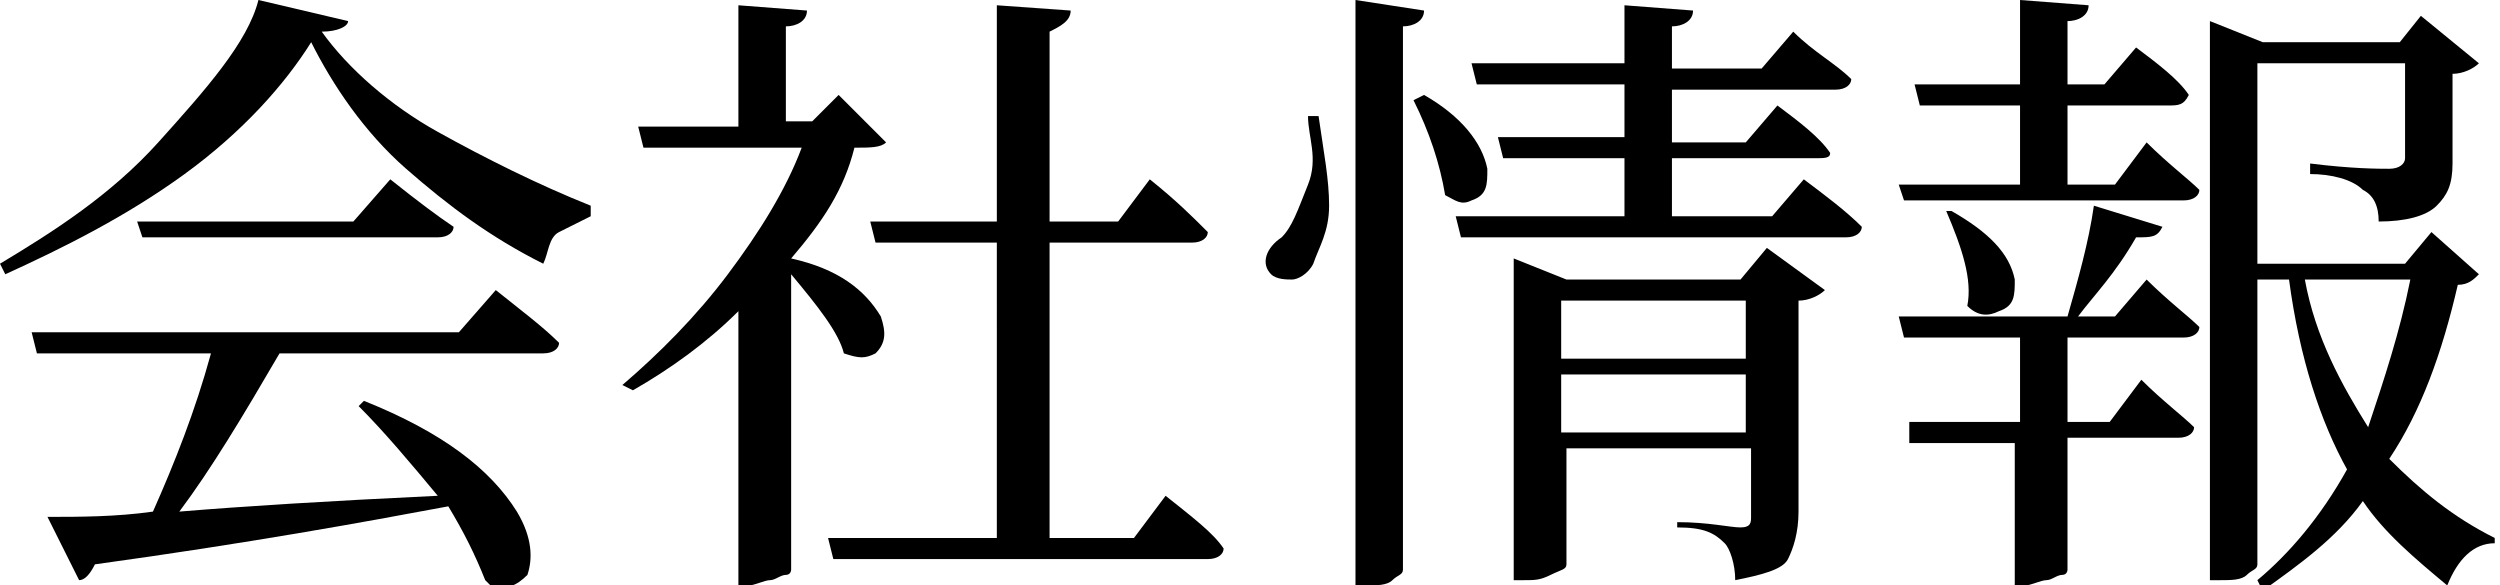
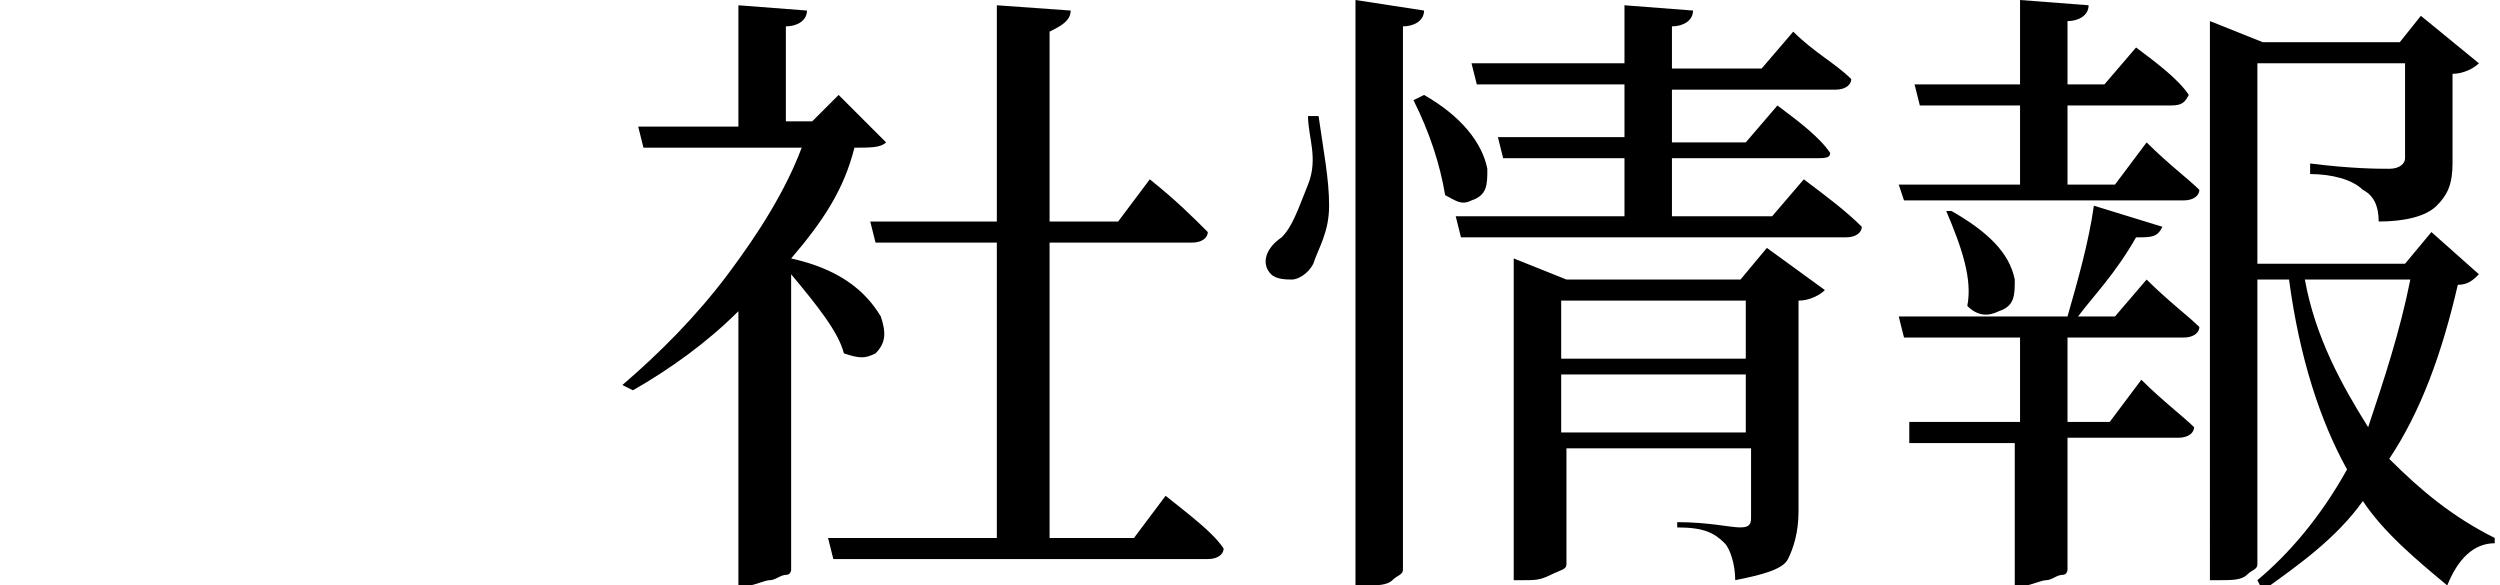
<svg xmlns="http://www.w3.org/2000/svg" version="1.1" id="レイヤー_1" x="0px" y="0px" viewBox="0 0 47.4 11.1" style="enable-background:new 0 0 47.4 11.1;" xml:space="preserve">
  <g>
-     <path d="M4.9,0l1.7,0.4c0,0.1-0.2,0.2-0.5,0.2C6.6,1.3,7.4,2,8.3,2.5s1.9,1,2.9,1.4l0,0.2c-0.2,0.1-0.4,0.2-0.6,0.3   S10.4,4.8,10.3,5c-1-0.5-1.8-1.1-2.6-1.8S6.3,1.6,5.9,0.8C5.4,1.6,4.6,2.5,3.5,3.3S1.2,4.7,0.1,5.2L0,5c1-0.6,2.1-1.3,3-2.3   S4.7,0.8,4.9,0z M8.7,6.3l0.7-0.8c0.5,0.4,0.9,0.7,1.2,1c0,0.1-0.1,0.2-0.3,0.2h-5C4.6,7.9,4,8.9,3.4,9.7c1.2-0.1,2.8-0.2,4.9-0.3   c-0.5-0.6-1-1.2-1.5-1.7l0.1-0.1c1.5,0.6,2.4,1.3,2.9,2.1c0.3,0.5,0.3,0.9,0.2,1.2c-0.2,0.2-0.4,0.3-0.7,0.2c0,0-0.1-0.1-0.1-0.1   C9,10.5,8.8,10.1,8.5,9.6c-1.6,0.3-3.8,0.7-6.7,1.1C1.7,10.9,1.6,11,1.5,11L0.9,9.8c0.6,0,1.3,0,2-0.1c0.4-0.9,0.8-1.9,1.1-3H0.7   L0.6,6.3H8.7z M6.7,4.2l0.7-0.8c0.5,0.4,0.9,0.7,1.2,0.9c0,0.1-0.1,0.2-0.3,0.2H2.7L2.6,4.2H6.7z" />
    <path d="M15.9,1.8l0.9,0.9c-0.1,0.1-0.3,0.1-0.6,0.1C16,3.6,15.6,4.2,15,4.9c0.9,0.2,1.4,0.6,1.7,1.1c0.1,0.3,0.1,0.5-0.1,0.7   c-0.2,0.1-0.3,0.1-0.6,0c-0.1-0.4-0.5-0.9-1-1.5v5.6c0,0,0,0.1-0.1,0.1s-0.2,0.1-0.3,0.1s-0.3,0.1-0.4,0.1H14V5.9   c-0.6,0.6-1.3,1.1-2,1.5l-0.2-0.1c0.7-0.6,1.4-1.3,2-2.1s1.1-1.6,1.4-2.4h-3l-0.1-0.4H14V0.1l1.3,0.1c0,0.2-0.2,0.3-0.4,0.3v1.8   h0.5L15.9,1.8z M21.5,10.2l0.6-0.8c0.5,0.4,0.9,0.7,1.1,1c0,0.1-0.1,0.2-0.3,0.2h-7.1l-0.1-0.4h3.2V4.6h-2.3l-0.1-0.4h2.4V0.1   l1.4,0.1c0,0.2-0.2,0.3-0.4,0.4v3.6h1.3l0.6-0.8c0.5,0.4,0.8,0.7,1.1,1c0,0.1-0.1,0.2-0.3,0.2h-2.7v5.6H21.5z" />
    <path d="M24.8,2.2l0.2,0c0.1,0.7,0.2,1.2,0.2,1.7S25,4.7,24.9,5c-0.1,0.2-0.3,0.3-0.4,0.3s-0.3,0-0.4-0.1c-0.2-0.2-0.1-0.5,0.2-0.7   c0.2-0.2,0.3-0.5,0.5-1S24.8,2.6,24.8,2.2z M25.7,0l1.3,0.2c0,0.2-0.2,0.3-0.4,0.3v10.3c0,0.1-0.1,0.1-0.2,0.2s-0.3,0.1-0.5,0.1   h-0.2V0z M26.8,1.9l0.2-0.1c0.7,0.4,1.1,0.9,1.2,1.4c0,0.3,0,0.5-0.3,0.6c-0.2,0.1-0.3,0-0.5-0.1C27.3,3.1,27.1,2.5,26.8,1.9z    M33.6,4.1l0.6-0.7C34.6,3.7,35,4,35.3,4.3c0,0.1-0.1,0.2-0.3,0.2h-7.3l-0.1-0.4h3.2V3h-2.3l-0.1-0.4h2.4v-1h-2.8l-0.1-0.4h2.9V0.1   l1.3,0.1c0,0.2-0.2,0.3-0.4,0.3v0.8h1.7L34,0.6c0.4,0.4,0.8,0.6,1.1,0.9c0,0.1-0.1,0.2-0.3,0.2h-3.1v1h1.4L33.7,2   c0.4,0.3,0.8,0.6,1,0.9C34.7,3,34.6,3,34.4,3h-2.7v1.1H33.6z M33,5.3l0.5-0.6l1.1,0.8c-0.1,0.1-0.3,0.2-0.5,0.2v4   c0,0.4-0.1,0.7-0.2,0.9s-0.5,0.3-1,0.4c0-0.3-0.1-0.6-0.2-0.7c-0.2-0.2-0.4-0.3-0.9-0.3V9.9c0.6,0,1,0.1,1.2,0.1   c0.2,0,0.2-0.1,0.2-0.2V8.5h-3.5v2.2c0,0.1-0.1,0.1-0.3,0.2s-0.3,0.1-0.5,0.1h-0.2V4.9l1,0.4H33z M33.1,5.7h-3.5v1.1h3.5V5.7z    M29.6,8.2h3.5V7.1h-3.5V8.2z" />
    <path d="M40.1,3.5l0.6-0.8c0.4,0.4,0.8,0.7,1,0.9c0,0.1-0.1,0.2-0.3,0.2h-5.3L36,3.5h2.3V2h-1.9l-0.1-0.4h2V0l1.3,0.1   c0,0.2-0.2,0.3-0.4,0.3v1.2h0.7l0.6-0.7c0.4,0.3,0.8,0.6,1,0.9C41.4,2,41.3,2,41.1,2h-1.9v1.5H40.1z M40.1,6l0.6-0.7   c0.4,0.4,0.8,0.7,1,0.9c0,0.1-0.1,0.2-0.3,0.2h-2.2V8H40l0.6-0.8c0.4,0.4,0.8,0.7,1,0.9c0,0.1-0.1,0.2-0.3,0.2h-2.1v2.5   c0,0,0,0.1-0.1,0.1s-0.2,0.1-0.3,0.1s-0.3,0.1-0.4,0.1h-0.2V8.4h-2L36.2,8h2.1V6.4h-2.2L36,6h3.2c0.2-0.7,0.4-1.4,0.5-2.1L41,4.3   c-0.1,0.2-0.2,0.2-0.5,0.2c-0.4,0.7-0.8,1.1-1.1,1.5H40.1z M36.9,4L37,4c0.7,0.4,1.1,0.8,1.2,1.3c0,0.3,0,0.5-0.3,0.6   c-0.2,0.1-0.4,0.1-0.6-0.1C37.4,5.3,37.2,4.7,36.9,4z M46.1,4.4l0.9,0.8c-0.1,0.1-0.2,0.2-0.4,0.2c-0.3,1.3-0.7,2.4-1.3,3.3   c0.6,0.6,1.2,1.1,2,1.5l0,0.1c-0.4,0-0.7,0.3-0.9,0.8c-0.6-0.5-1.2-1-1.6-1.6c-0.5,0.7-1.2,1.2-1.9,1.7l-0.1-0.2   c0.6-0.5,1.2-1.2,1.7-2.1c-0.5-0.9-0.9-2.1-1.1-3.6h-0.6v5.4c0,0.1-0.1,0.1-0.2,0.2s-0.3,0.1-0.5,0.1h-0.2V0.4l1,0.4h2.6l0.4-0.5   L47,1.2c-0.1,0.1-0.3,0.2-0.5,0.2v1.7c0,0.4-0.1,0.6-0.3,0.8s-0.6,0.3-1.1,0.3c0-0.3-0.1-0.5-0.3-0.6c-0.2-0.2-0.6-0.3-1-0.3V3.1   c0.8,0.1,1.3,0.1,1.5,0.1c0.2,0,0.3-0.1,0.3-0.2V1.2h-2.8V5h2.8L46.1,4.4z M45.7,5.3h-2c0.2,1.1,0.7,2,1.2,2.8   C45.2,7.2,45.5,6.3,45.7,5.3z" />
  </g>
</svg>